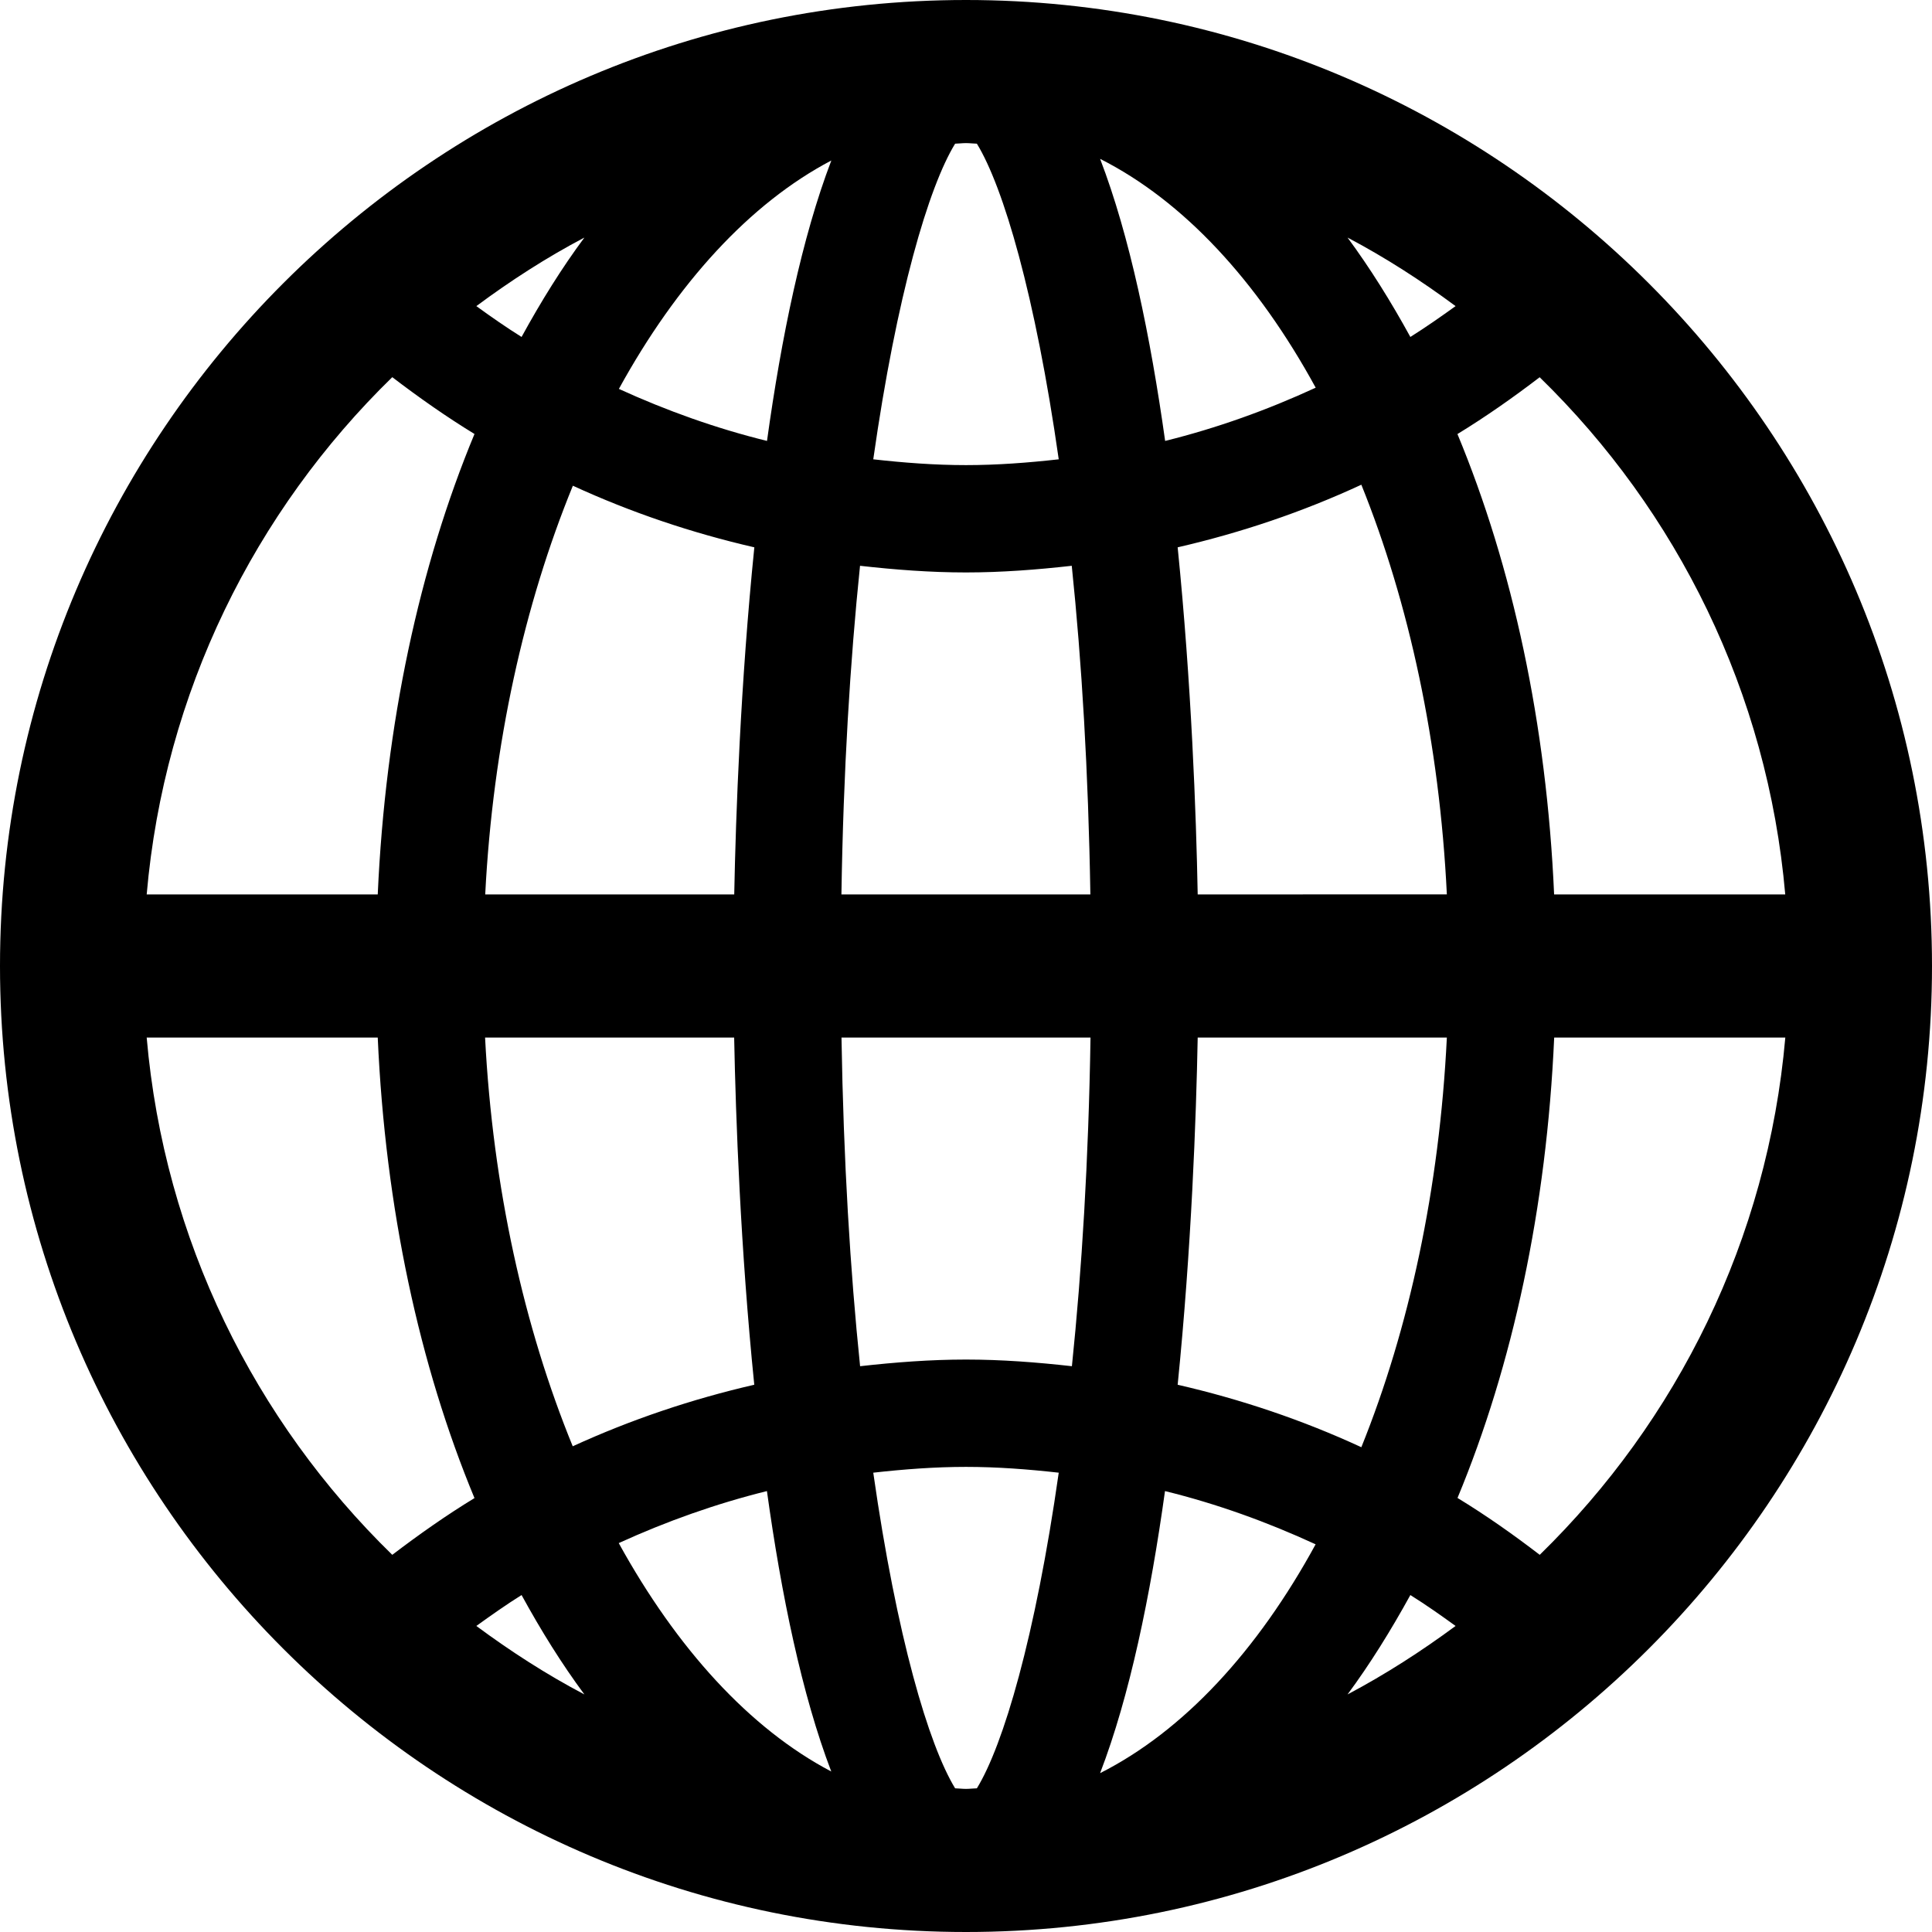
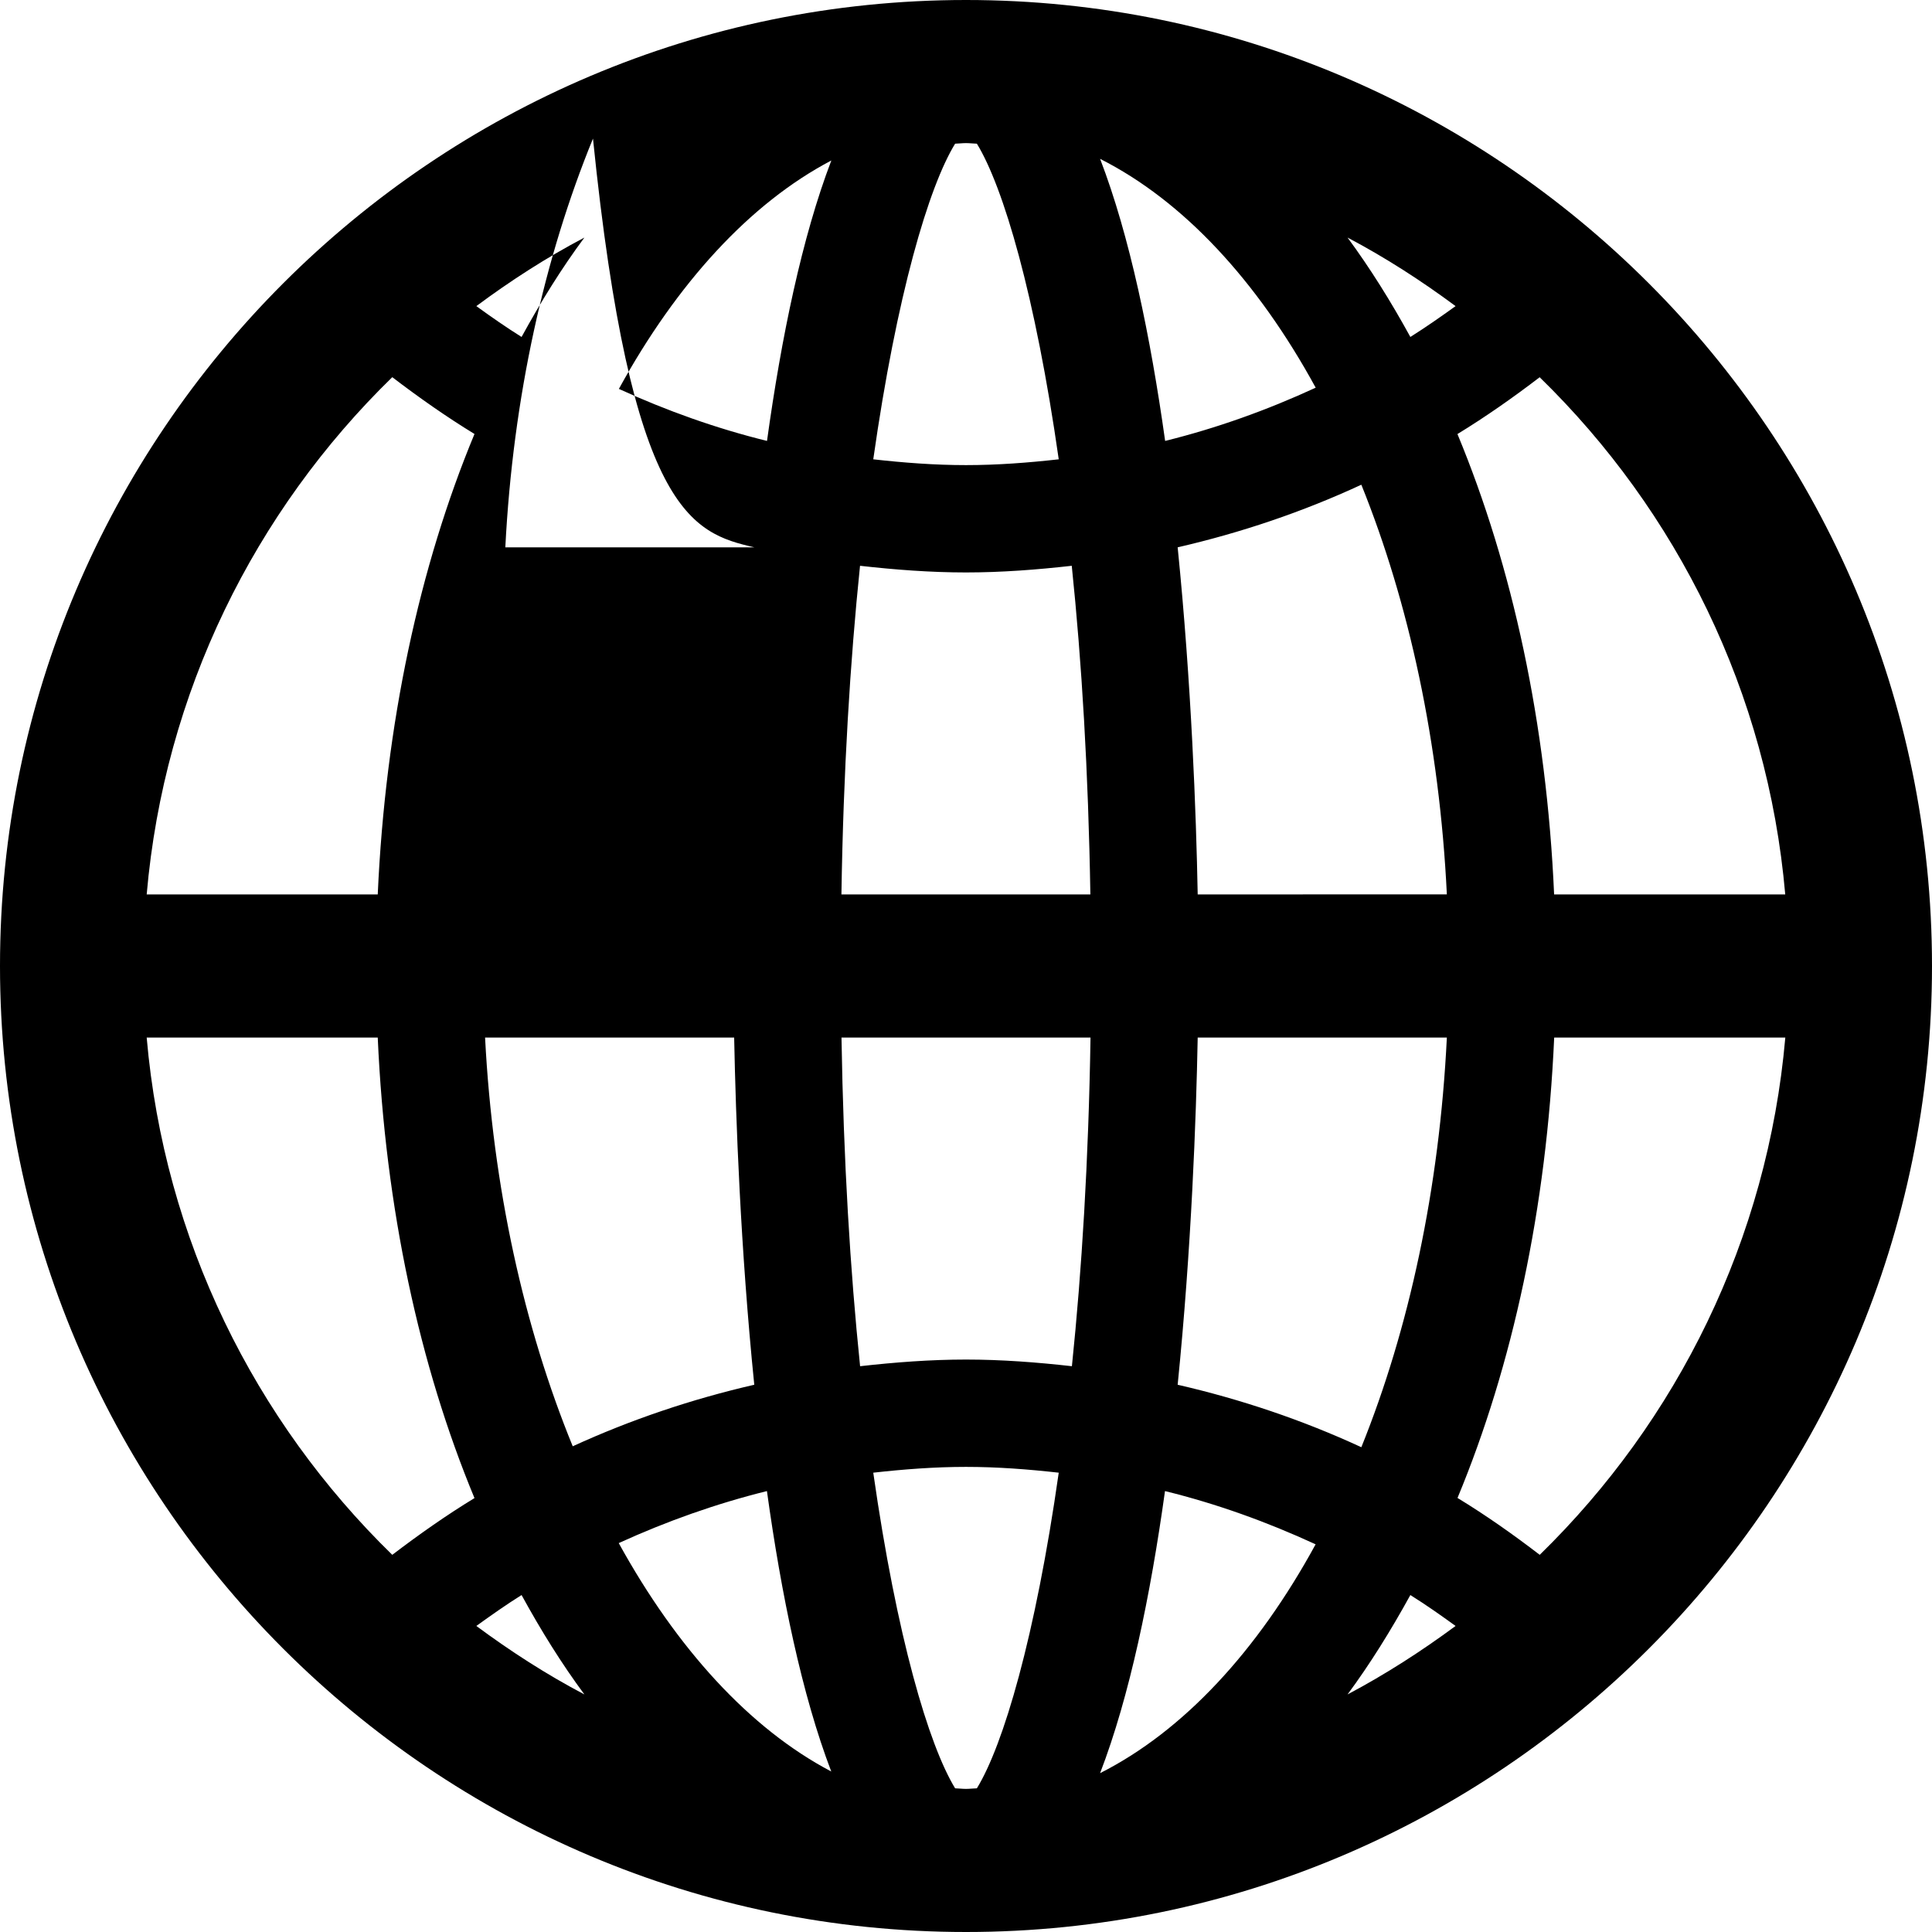
<svg xmlns="http://www.w3.org/2000/svg" fill="#000000" version="1.1" id="Capa_1" width="800px" height="800px" viewBox="0 0 27 27" xml:space="preserve">
  <g>
-     <path d="M13.5,0C6.056,0,0,6.056,0,13.5C0,20.943,6.055,27,13.5,27C20.945,27,27,20.943,27,13.5C27,6.056,20.943,0,13.5,0z    M24.949,12.5h-3.23c-0.105-2.387-0.582-4.583-1.351-6.434c0.396-0.242,0.778-0.51,1.149-0.794   C23.438,7.144,24.703,9.676,24.949,12.5z M13.5,25c-0.052,0-0.102-0.007-0.152-0.008c-0.369-0.604-0.816-2.114-1.144-4.411   c0.428-0.048,0.86-0.081,1.296-0.081s0.867,0.033,1.296,0.081c-0.327,2.297-0.774,3.808-1.144,4.411   C13.601,24.993,13.551,25,13.5,25z M13.5,19c-0.497,0-0.99,0.038-1.48,0.093c-0.138-1.335-0.232-2.875-0.26-4.593h3.48   c-0.027,1.719-0.122,3.258-0.26,4.593C14.49,19.038,13.997,19,13.5,19z M11.759,12.5c0.027-1.719,0.122-3.258,0.26-4.593   C12.509,7.962,13.002,8,13.499,8s0.989-0.038,1.479-0.093c0.139,1.335,0.232,2.875,0.26,4.593H11.759z M13.5,6.5   c-0.436,0-0.867-0.033-1.296-0.081c0.327-2.297,0.774-3.808,1.144-4.411C13.398,2.007,13.448,2,13.5,2s0.102,0.007,0.152,0.008   c0.37,0.604,0.816,2.114,1.144,4.411C14.367,6.467,13.935,6.5,13.5,6.5z M15.374,2.22c1.165,0.588,2.199,1.707,3.013,3.198   c-0.678,0.313-1.381,0.565-2.104,0.744C16.078,4.703,15.788,3.296,15.374,2.22z M18.832,3.32c0.529,0.279,1.031,0.603,1.51,0.958   c-0.207,0.149-0.416,0.295-0.632,0.431C19.438,4.213,19.146,3.745,18.832,3.32z M8.167,3.32C7.852,3.744,7.561,4.212,7.289,4.709   C7.073,4.574,6.864,4.428,6.657,4.278C7.135,3.923,7.637,3.599,8.167,3.32z M11.618,2.243c-0.41,1.073-0.698,2.47-0.899,3.919   c-0.711-0.175-1.402-0.422-2.07-0.727C9.459,3.96,10.479,2.841,11.618,2.243z M10.542,7.649c-0.193,1.904-0.259,3.729-0.281,4.851   h-3.48c0.107-2.098,0.547-4.055,1.225-5.712C8.819,7.162,9.668,7.448,10.542,7.649z M10.26,14.5   c0.022,1.122,0.088,2.945,0.281,4.852c-0.873,0.201-1.723,0.487-2.537,0.86c-0.678-1.657-1.117-3.614-1.225-5.712H10.26z    M10.718,20.838c0.201,1.449,0.489,2.846,0.899,3.919c-1.139-0.598-2.158-1.718-2.97-3.192   C9.316,21.26,10.007,21.014,10.718,20.838z M8.167,23.68c-0.53-0.279-1.032-0.603-1.51-0.957c0.207-0.149,0.416-0.297,0.632-0.432   C7.561,22.788,7.852,23.255,8.167,23.68z M18.832,23.68c0.314-0.424,0.605-0.893,0.878-1.389c0.216,0.135,0.425,0.282,0.632,0.432   C19.863,23.077,19.361,23.4,18.832,23.68z M15.374,24.78c0.414-1.076,0.704-2.483,0.907-3.942c0.725,0.178,1.428,0.432,2.105,0.744   C17.573,23.073,16.539,24.191,15.374,24.78z M16.458,19.352c0.192-1.904,0.259-3.729,0.28-4.852h3.482   c-0.104,2.118-0.529,4.075-1.195,5.725C18.203,19.845,17.342,19.555,16.458,19.352z M16.738,12.5   c-0.021-1.122-0.088-2.946-0.28-4.851c0.885-0.204,1.745-0.494,2.567-0.875c0.666,1.65,1.092,3.607,1.195,5.725L16.738,12.5   L16.738,12.5z M5.482,5.271c0.372,0.284,0.753,0.552,1.149,0.794C5.862,7.916,5.386,10.112,5.279,12.5H2.05   C2.295,9.676,3.562,7.143,5.482,5.271z M2.05,14.5h3.229c0.106,2.387,0.583,4.584,1.352,6.436c-0.396,0.241-0.777,0.51-1.149,0.793   C3.562,19.857,2.295,17.324,2.05,14.5z M21.518,21.729c-0.371-0.285-0.752-0.553-1.149-0.795c0.769-1.851,1.245-4.047,1.351-6.434   h3.23C24.703,17.324,23.438,19.855,21.518,21.729z" />
+     <path d="M13.5,0C6.056,0,0,6.056,0,13.5C0,20.943,6.055,27,13.5,27C20.945,27,27,20.943,27,13.5C27,6.056,20.943,0,13.5,0z    M24.949,12.5h-3.23c-0.105-2.387-0.582-4.583-1.351-6.434c0.396-0.242,0.778-0.51,1.149-0.794   C23.438,7.144,24.703,9.676,24.949,12.5z M13.5,25c-0.052,0-0.102-0.007-0.152-0.008c-0.369-0.604-0.816-2.114-1.144-4.411   c0.428-0.048,0.86-0.081,1.296-0.081s0.867,0.033,1.296,0.081c-0.327,2.297-0.774,3.808-1.144,4.411   C13.601,24.993,13.551,25,13.5,25z M13.5,19c-0.497,0-0.99,0.038-1.48,0.093c-0.138-1.335-0.232-2.875-0.26-4.593h3.48   c-0.027,1.719-0.122,3.258-0.26,4.593C14.49,19.038,13.997,19,13.5,19z M11.759,12.5c0.027-1.719,0.122-3.258,0.26-4.593   C12.509,7.962,13.002,8,13.499,8s0.989-0.038,1.479-0.093c0.139,1.335,0.232,2.875,0.26,4.593H11.759z M13.5,6.5   c-0.436,0-0.867-0.033-1.296-0.081c0.327-2.297,0.774-3.808,1.144-4.411C13.398,2.007,13.448,2,13.5,2s0.102,0.007,0.152,0.008   c0.37,0.604,0.816,2.114,1.144,4.411C14.367,6.467,13.935,6.5,13.5,6.5z M15.374,2.22c1.165,0.588,2.199,1.707,3.013,3.198   c-0.678,0.313-1.381,0.565-2.104,0.744C16.078,4.703,15.788,3.296,15.374,2.22z M18.832,3.32c0.529,0.279,1.031,0.603,1.51,0.958   c-0.207,0.149-0.416,0.295-0.632,0.431C19.438,4.213,19.146,3.745,18.832,3.32z M8.167,3.32C7.852,3.744,7.561,4.212,7.289,4.709   C7.073,4.574,6.864,4.428,6.657,4.278C7.135,3.923,7.637,3.599,8.167,3.32z M11.618,2.243c-0.41,1.073-0.698,2.47-0.899,3.919   c-0.711-0.175-1.402-0.422-2.07-0.727C9.459,3.96,10.479,2.841,11.618,2.243z M10.542,7.649h-3.48c0.107-2.098,0.547-4.055,1.225-5.712C8.819,7.162,9.668,7.448,10.542,7.649z M10.26,14.5   c0.022,1.122,0.088,2.945,0.281,4.852c-0.873,0.201-1.723,0.487-2.537,0.86c-0.678-1.657-1.117-3.614-1.225-5.712H10.26z    M10.718,20.838c0.201,1.449,0.489,2.846,0.899,3.919c-1.139-0.598-2.158-1.718-2.97-3.192   C9.316,21.26,10.007,21.014,10.718,20.838z M8.167,23.68c-0.53-0.279-1.032-0.603-1.51-0.957c0.207-0.149,0.416-0.297,0.632-0.432   C7.561,22.788,7.852,23.255,8.167,23.68z M18.832,23.68c0.314-0.424,0.605-0.893,0.878-1.389c0.216,0.135,0.425,0.282,0.632,0.432   C19.863,23.077,19.361,23.4,18.832,23.68z M15.374,24.78c0.414-1.076,0.704-2.483,0.907-3.942c0.725,0.178,1.428,0.432,2.105,0.744   C17.573,23.073,16.539,24.191,15.374,24.78z M16.458,19.352c0.192-1.904,0.259-3.729,0.28-4.852h3.482   c-0.104,2.118-0.529,4.075-1.195,5.725C18.203,19.845,17.342,19.555,16.458,19.352z M16.738,12.5   c-0.021-1.122-0.088-2.946-0.28-4.851c0.885-0.204,1.745-0.494,2.567-0.875c0.666,1.65,1.092,3.607,1.195,5.725L16.738,12.5   L16.738,12.5z M5.482,5.271c0.372,0.284,0.753,0.552,1.149,0.794C5.862,7.916,5.386,10.112,5.279,12.5H2.05   C2.295,9.676,3.562,7.143,5.482,5.271z M2.05,14.5h3.229c0.106,2.387,0.583,4.584,1.352,6.436c-0.396,0.241-0.777,0.51-1.149,0.793   C3.562,19.857,2.295,17.324,2.05,14.5z M21.518,21.729c-0.371-0.285-0.752-0.553-1.149-0.795c0.769-1.851,1.245-4.047,1.351-6.434   h3.23C24.703,17.324,23.438,19.855,21.518,21.729z" />
  </g>
</svg>